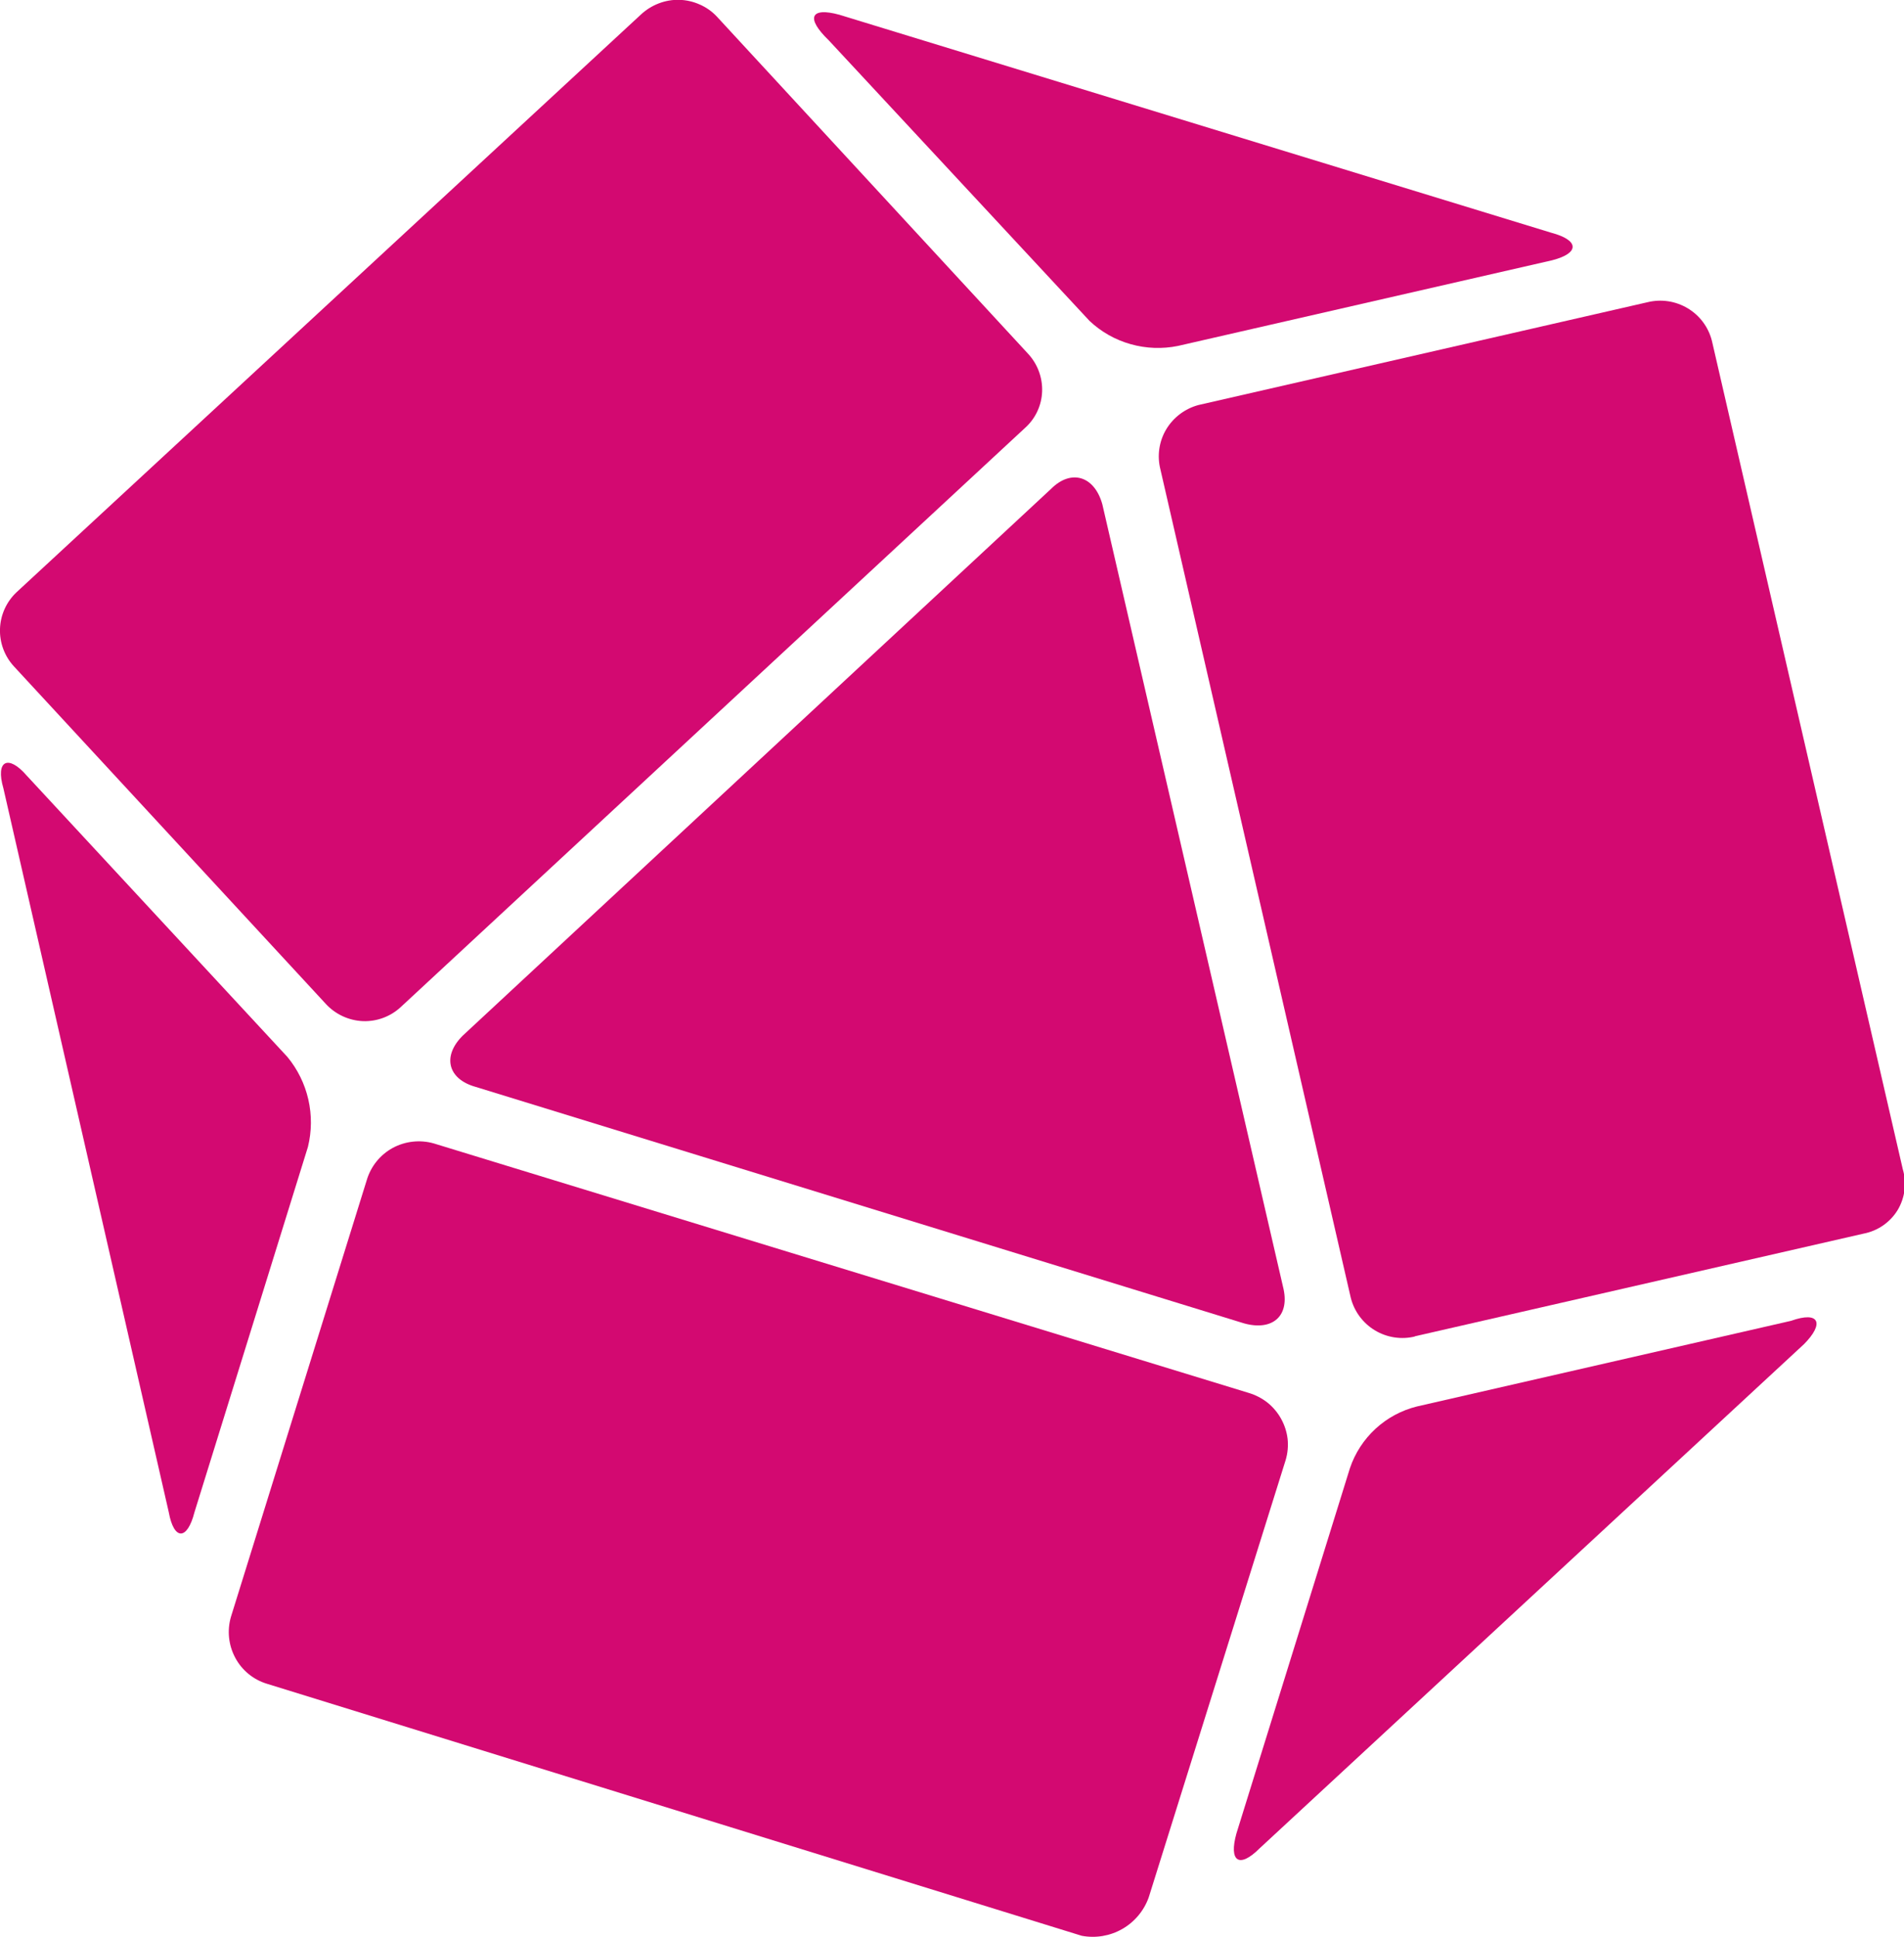
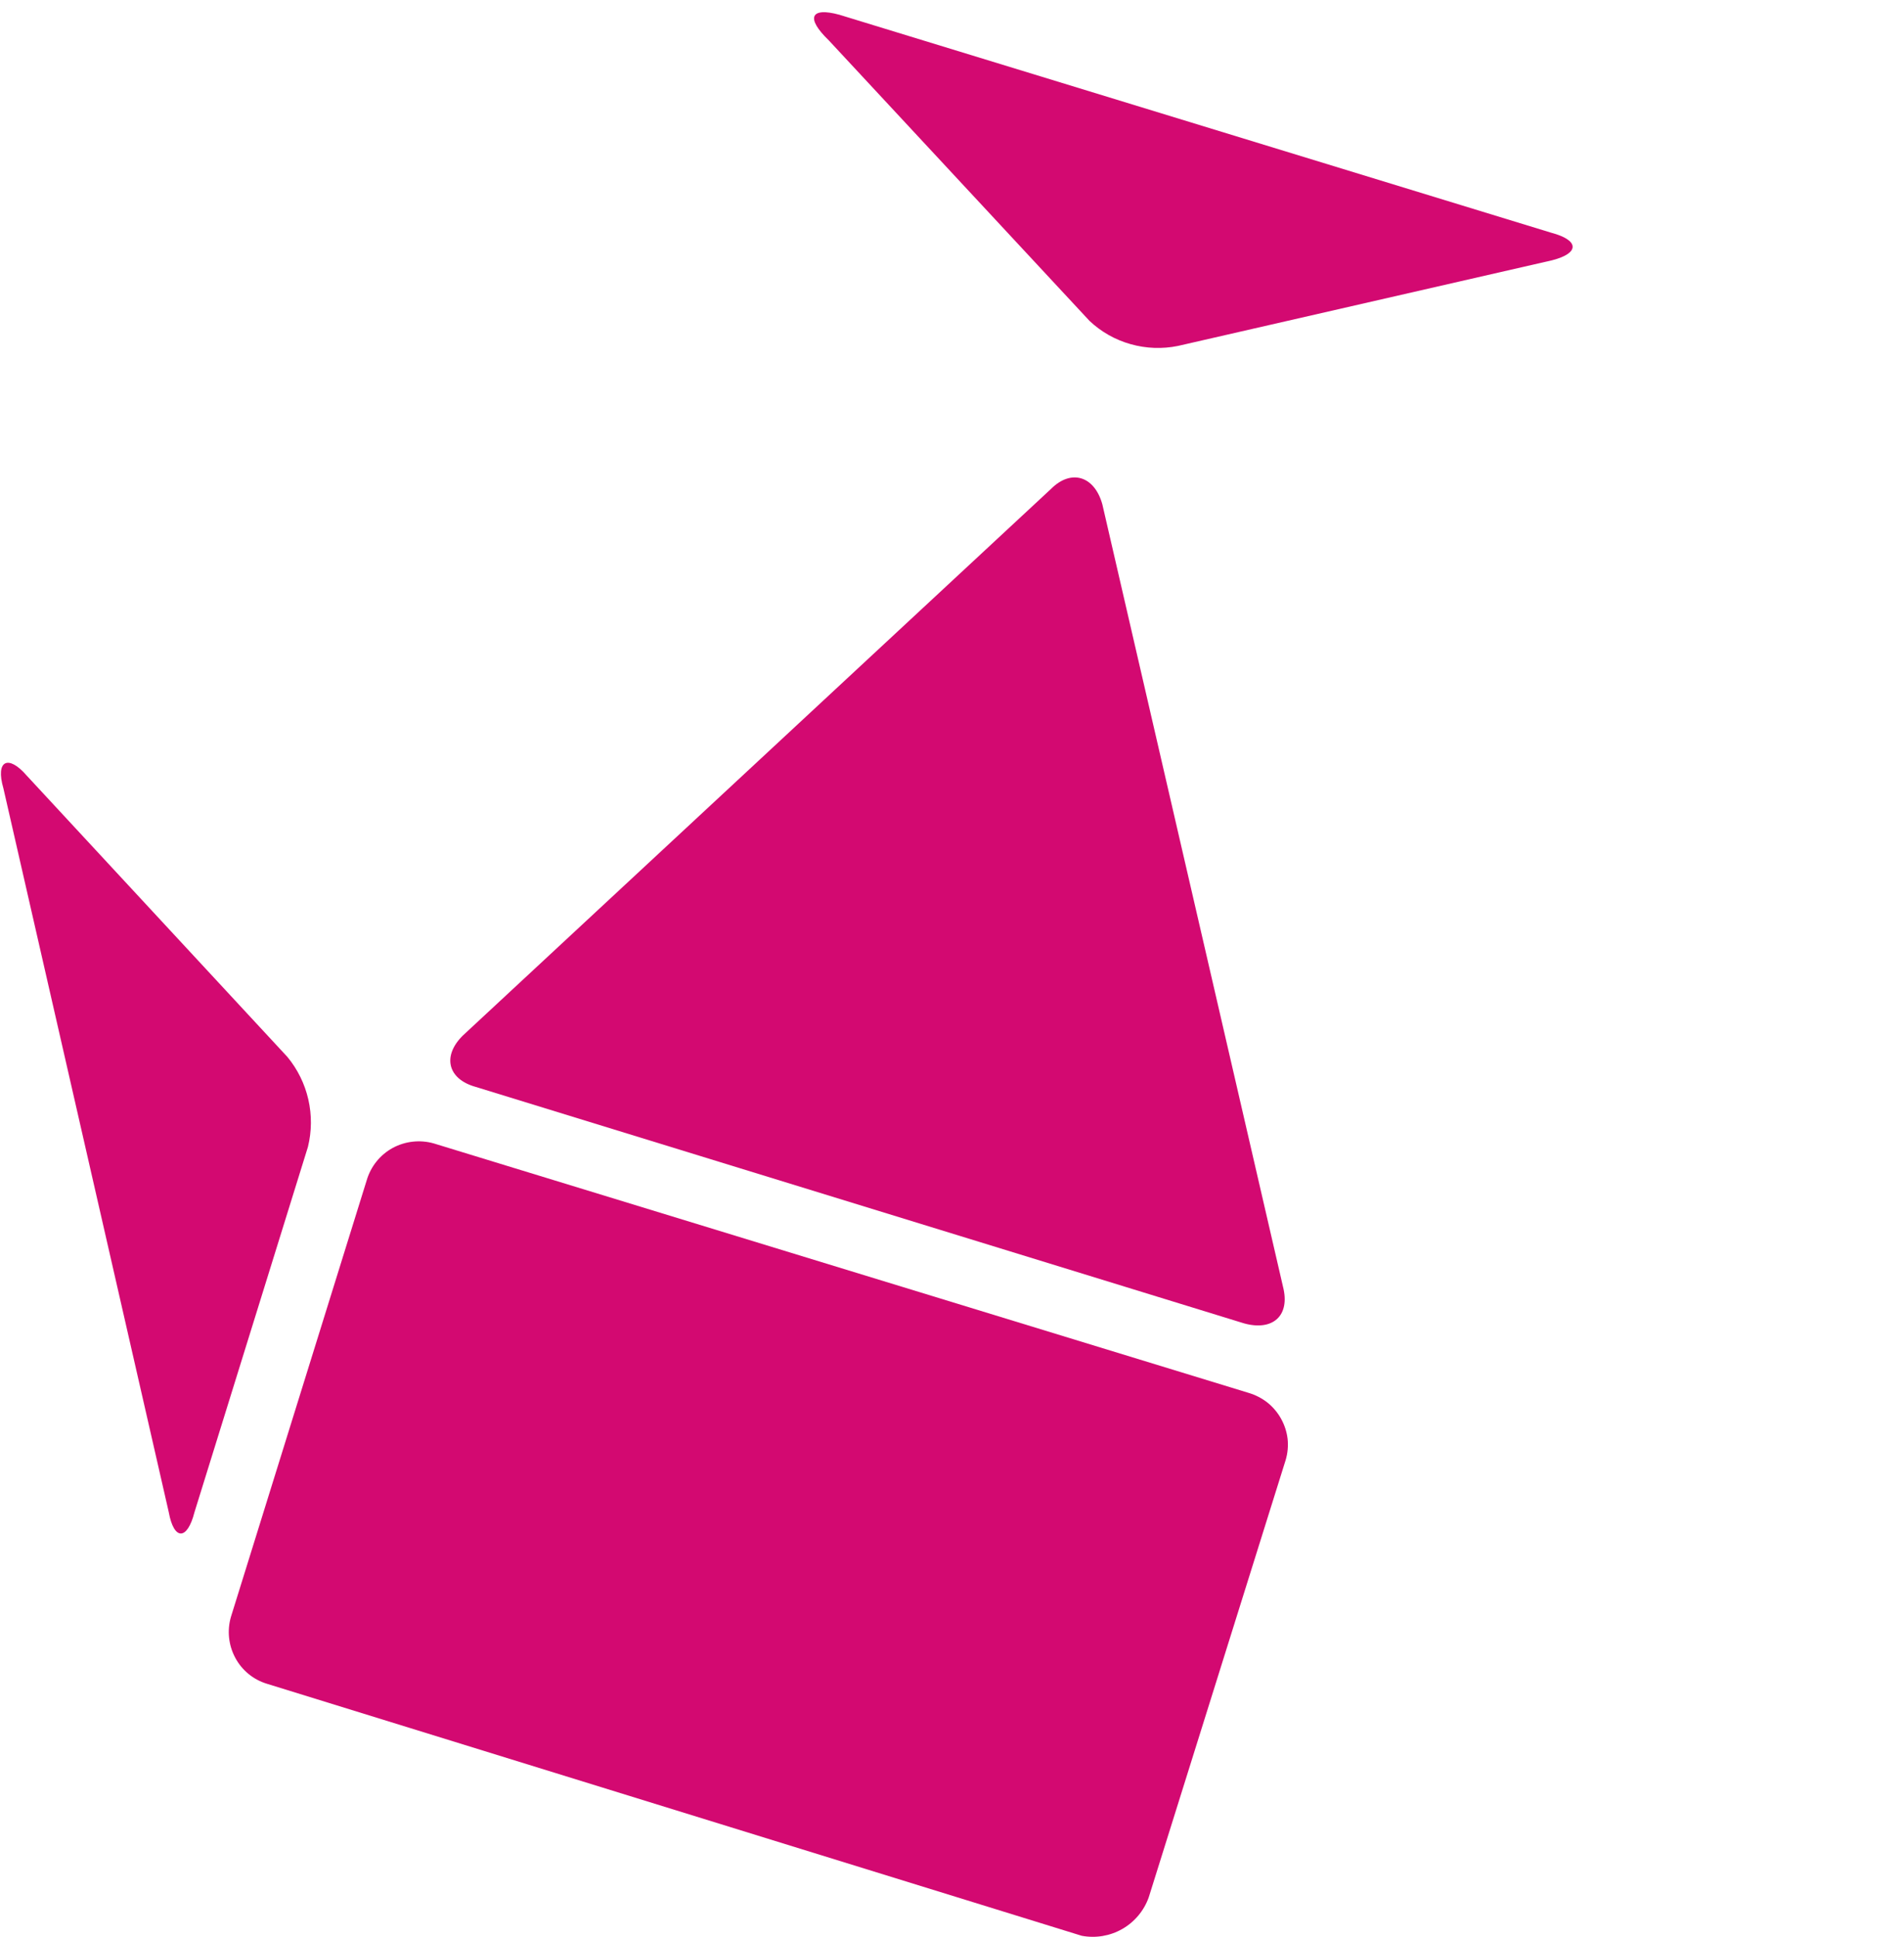
<svg xmlns="http://www.w3.org/2000/svg" width="468" height="476" viewBox="0 0 468 476" fill="none">
  <g clip-path="url(#clip0_216_28)">
-     <path fill-rule="evenodd" clip-rule="evenodd" d="M347.665 328.444L458.028 303.192C459.758 302.864 461.401 302.178 462.85 301.178C464.299 300.178 465.523 298.886 466.443 297.384C467.334 295.89 467.907 294.228 468.126 292.502C468.34 290.779 468.197 289.032 467.705 287.367L420.792 83.794C420.377 82.126 419.635 80.556 418.609 79.176C417.584 77.797 416.295 76.634 414.817 75.756C411.844 73.979 408.29 73.45 404.929 74.282L294.609 99.534C291.283 100.418 288.431 102.562 286.657 105.511C284.893 108.474 284.379 112.017 285.226 115.359L332.013 318.932C332.858 322.296 335.003 325.188 337.977 326.971C340.951 328.755 344.511 329.284 347.876 328.444H347.665Z" fill="#D30971" />
-     <path fill-rule="evenodd" clip-rule="evenodd" d="M309.63 454.242L443.428 330.339C448.477 325.246 447.215 322.132 440.231 324.615L348.297 345.658C344.492 346.599 340.987 348.485 338.104 351.141C335.221 353.796 333.054 357.136 331.803 360.852L303.907 450.622C302.014 457.44 304.539 459.334 309.63 454.242Z" fill="#D30971" />
    <path fill-rule="evenodd" clip-rule="evenodd" d="M65.553 413.796L265.872 475.747C269.299 476.4 272.846 475.804 275.872 474.067C278.897 472.33 281.201 469.567 282.366 466.278L316.026 358.788C316.517 357.11 316.674 355.351 316.488 353.612C316.064 350.124 314.299 346.939 311.566 344.732C310.188 343.647 308.618 342.833 306.938 342.333L106.618 281.012C103.22 280.05 99.58 280.458 96.478 282.149C93.393 283.856 91.108 286.716 90.125 290.103L56.76 397.382C55.793 400.731 56.17 404.324 57.812 407.399C59.443 410.473 62.227 412.774 65.553 413.796V413.796Z" fill="#D30971" />
    <path fill-rule="evenodd" clip-rule="evenodd" d="M0.842 193.767L41.486 371.668C42.749 378.612 46.031 378.612 47.798 371.668L75.693 281.855C76.631 278.033 76.663 274.045 75.786 270.209C74.91 266.372 73.149 262.794 70.644 259.759L6.564 190.611C2.062 185.392 -1.177 186.823 0.842 193.767Z" fill="#D30971" />
-     <path fill-rule="evenodd" clip-rule="evenodd" d="M157.487 3.619L4.04 145.578C1.569 147.918 0.118 151.137 6.06765e-07 154.539C-0.118 157.941 1.106 161.253 3.409 163.759L80.111 246.754C82.468 249.299 85.734 250.811 89.2 250.962C90.91 251.024 92.615 250.747 94.218 250.147C95.821 249.548 97.29 248.638 98.54 247.469L251.945 105.174C253.215 104.041 254.241 102.663 254.964 101.122C255.688 99.582 256.092 97.911 256.153 96.21C256.27 92.809 255.046 89.499 252.745 86.993L176.168 4.04C174.983 2.78 173.55 1.777 171.961 1.094C170.385 0.388 168.685 0.003 166.958 -0.041C165.232 -0.084 163.514 0.216 161.905 0.842C160.266 1.472 158.766 2.416 157.487 3.619V3.619Z" fill="#D30971" />
    <path fill-rule="evenodd" clip-rule="evenodd" d="M305.801 325.245C312.828 327.181 317.203 323.393 315.352 316.197L270.963 123.987C269.069 117.043 263.347 115.149 258.34 120.157L113.771 254.498C108.68 259.506 109.984 265.188 116.926 267.124L305.801 325.245Z" fill="#D30971" />
    <path fill-rule="evenodd" clip-rule="evenodd" d="M381.283 57.195L206.293 3.619C199.351 1.725 197.878 4.292 203.727 9.932L267.807 78.87C270.674 81.571 274.154 83.535 277.947 84.594C281.729 85.657 285.711 85.802 289.56 85.014L381.493 63.971C388.268 62.246 388.268 59.047 381.283 57.195Z" fill="#D30971" />
  </g>
  <defs>
    <clipPath id="clip0_216_28">
      <rect width="468" height="476" fill="white" />
    </clipPath>
  </defs>
</svg>